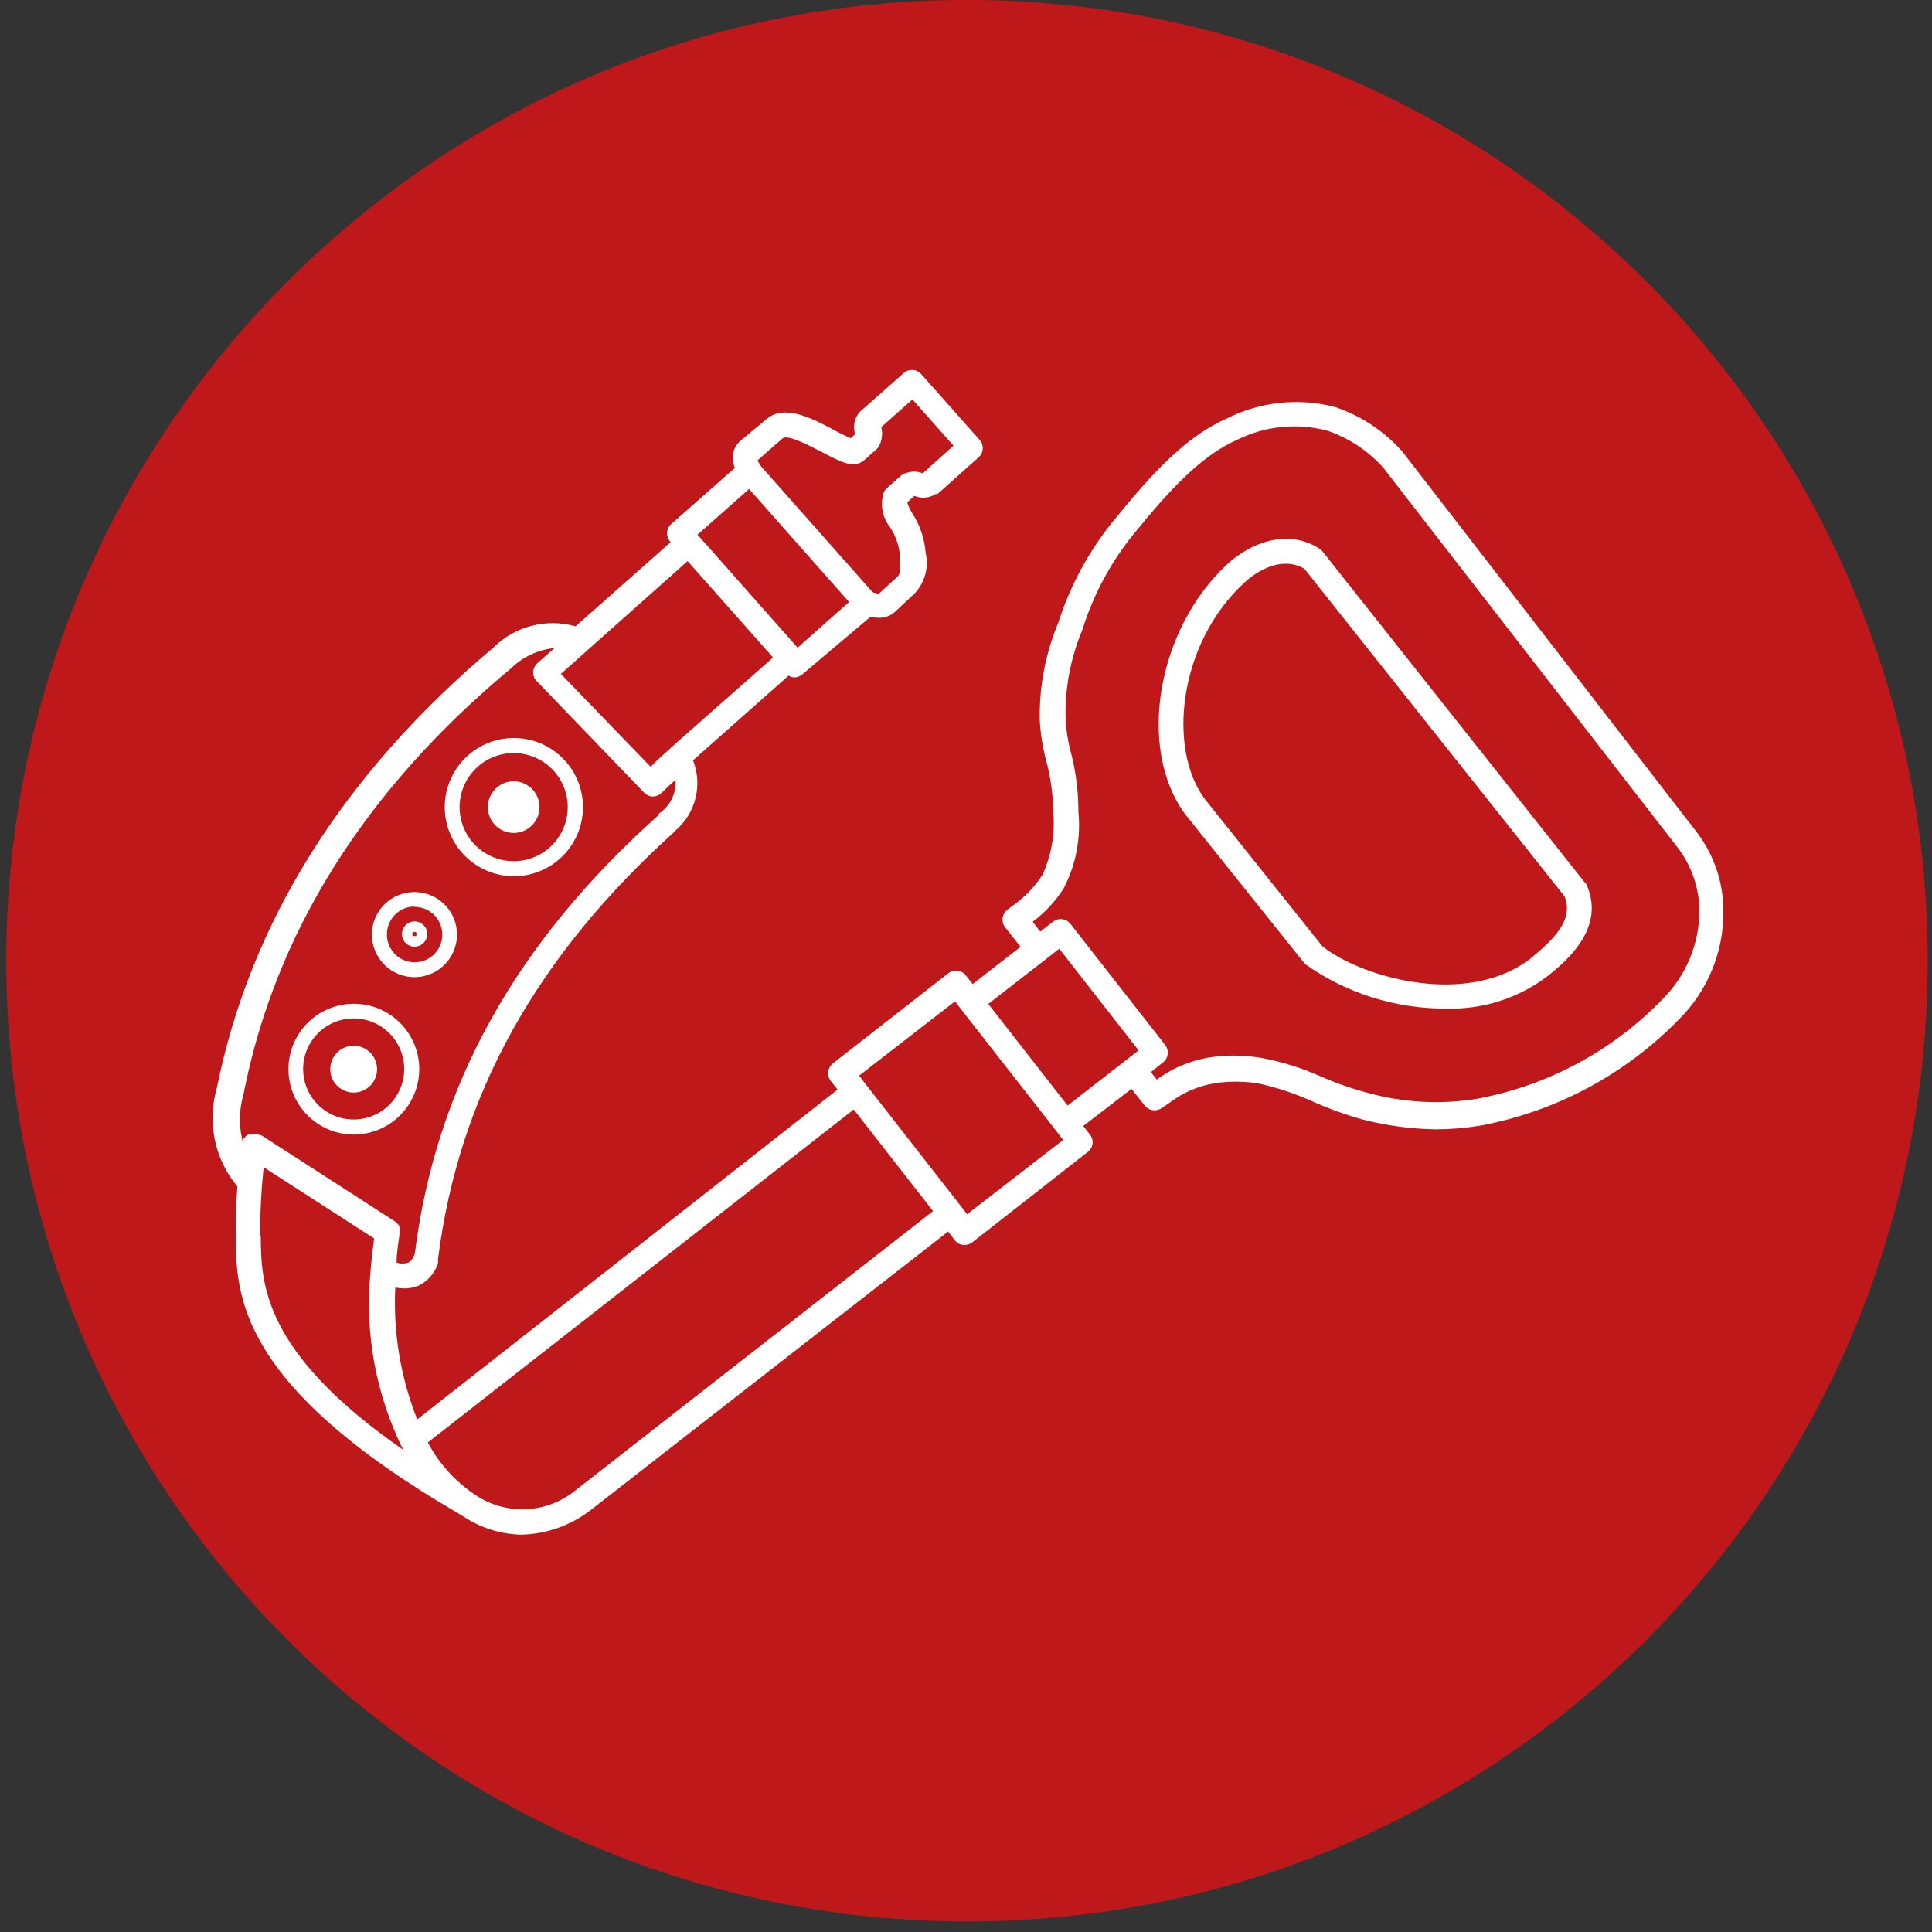
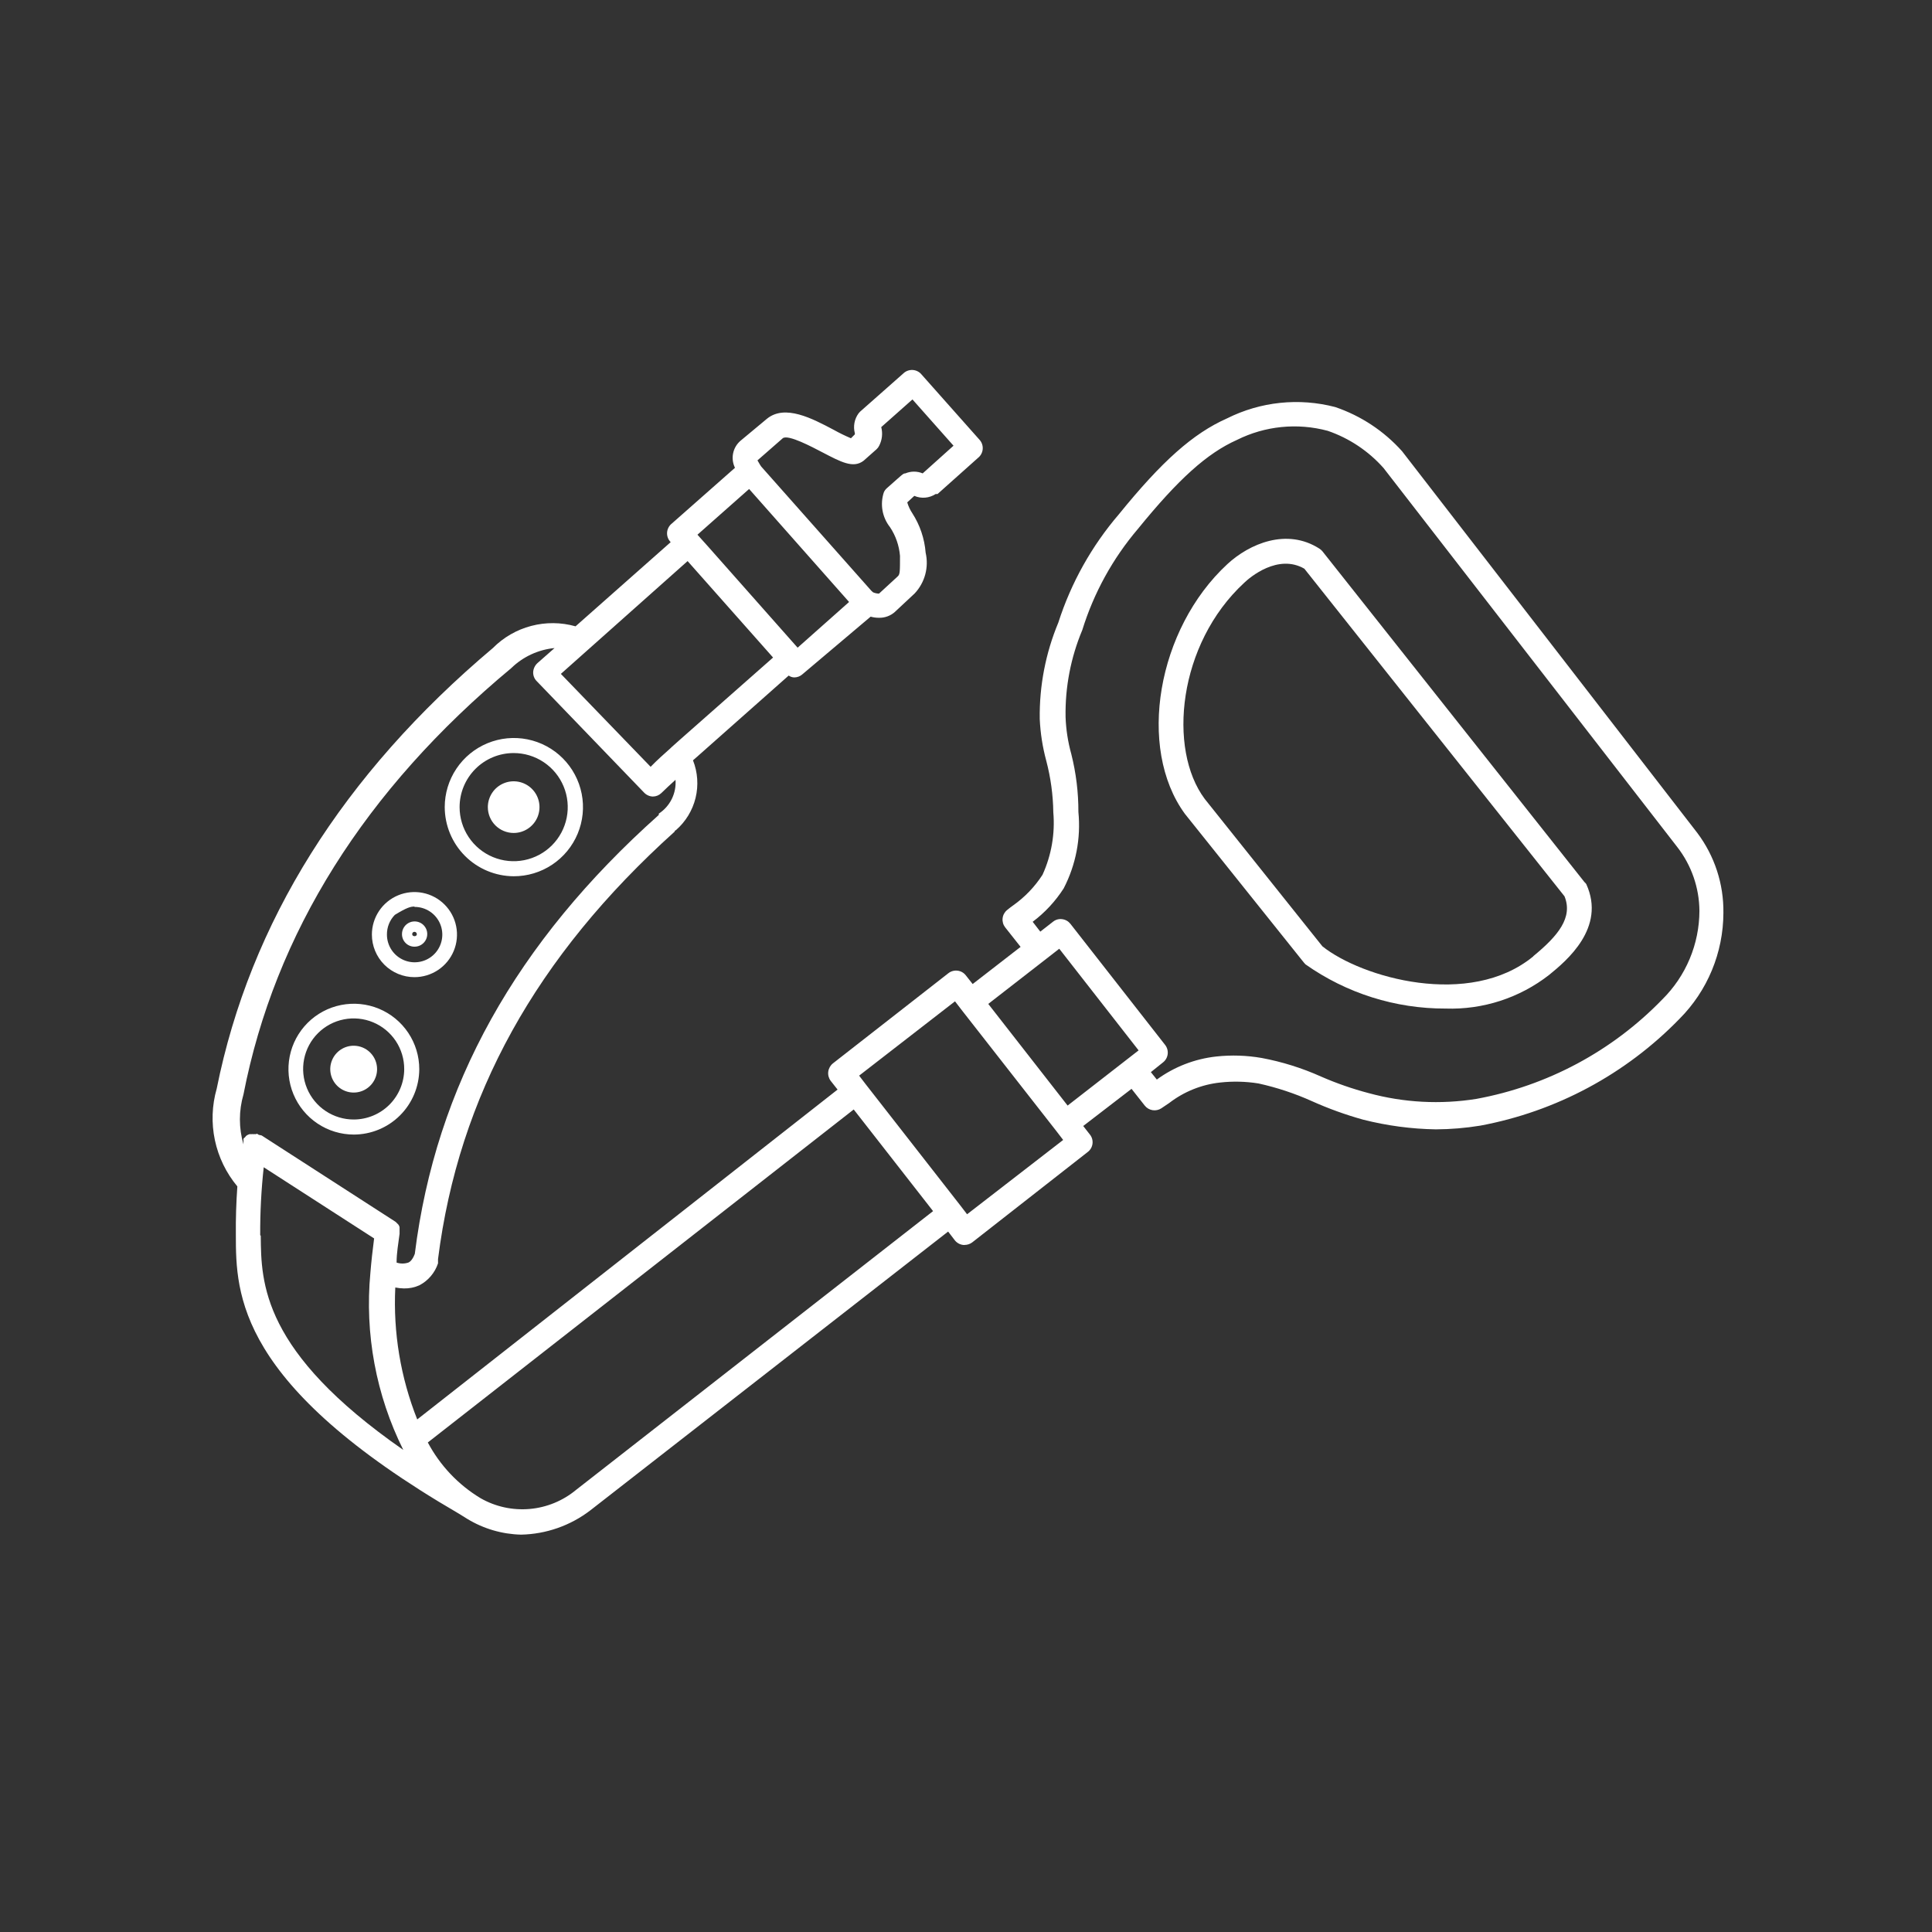
<svg xmlns="http://www.w3.org/2000/svg" width="141" height="141" viewBox="0 0 141 141" fill="none">
  <rect x="0" y="0" width="141" height="141" fill="#333333" stroke="none" />
-   <path d="M70.571 140.228C109.294 140.228 140.685 108.837 140.685 70.114C140.685 31.391 109.294 0 70.571 0C31.848 0 0.457 31.391 0.457 70.114C0.457 108.837 31.848 140.228 70.571 140.228Z" fill="#BF181A" />
  <path d="M123.864 60.777L102.327 32.934C101.005 31.456 99.323 30.345 97.445 29.707C94.801 29.016 91.996 29.31 89.552 30.534C87.07 31.633 84.792 33.667 81.659 37.532C79.673 39.846 78.169 42.534 77.238 45.438C76.309 47.667 75.847 50.063 75.882 52.477C75.929 53.504 76.088 54.523 76.356 55.515C76.681 56.746 76.854 58.012 76.872 59.285C77.006 60.846 76.735 62.416 76.085 63.842C75.523 64.712 74.801 65.467 73.956 66.066C73.78 66.188 73.63 66.31 73.495 66.419C73.312 66.57 73.196 66.786 73.171 67.022C73.145 67.257 73.213 67.493 73.359 67.68L74.485 69.104L70.986 71.816L70.484 71.179C70.41 71.084 70.318 71.006 70.213 70.947C70.109 70.889 69.993 70.853 69.874 70.84C69.636 70.813 69.397 70.881 69.209 71.03L60.787 77.607C60.6 77.757 60.478 77.974 60.447 78.212C60.417 78.45 60.481 78.69 60.625 78.882L61.127 79.519L30.45 103.592C29.235 100.533 28.689 97.25 28.849 93.963C29.055 94.004 29.264 94.027 29.473 94.031C29.865 94.041 30.255 93.962 30.612 93.8C31.254 93.462 31.74 92.888 31.968 92.2V92.091V91.996V91.888C33.474 79.981 39.116 69.809 49.233 60.696C49.233 60.696 49.233 60.614 49.328 60.587C50.038 59.971 50.539 59.149 50.763 58.236C50.986 57.322 50.921 56.362 50.575 55.488L50.779 55.312L57.56 49.303C57.679 49.388 57.821 49.436 57.967 49.439C58.187 49.438 58.4 49.356 58.563 49.209L63.541 45.004C63.735 45.059 63.935 45.086 64.137 45.086C64.565 45.099 64.983 44.949 65.303 44.665L66.755 43.309C67.121 42.918 67.386 42.442 67.526 41.924C67.665 41.406 67.675 40.862 67.555 40.339C67.474 39.31 67.139 38.317 66.578 37.45C66.417 37.208 66.294 36.943 66.212 36.664L66.728 36.189C66.978 36.297 67.252 36.341 67.524 36.318C67.796 36.294 68.059 36.203 68.287 36.054C68.332 36.056 68.378 36.056 68.423 36.054L71.461 33.341C71.628 33.171 71.722 32.942 71.722 32.704C71.722 32.465 71.628 32.236 71.461 32.066L67.27 27.347C67.191 27.246 67.091 27.163 66.977 27.104C66.863 27.044 66.738 27.009 66.61 27.002C66.482 26.994 66.354 27.014 66.234 27.059C66.114 27.104 66.005 27.175 65.914 27.265L62.767 30.046L62.659 30.168C62.508 30.374 62.406 30.611 62.359 30.863C62.312 31.114 62.322 31.372 62.388 31.619V31.7L62.103 31.985C61.676 31.804 61.26 31.601 60.855 31.375C59.269 30.534 57.288 29.49 55.973 30.561L54.034 32.175C53.76 32.413 53.573 32.735 53.502 33.091C53.431 33.447 53.479 33.816 53.64 34.141L49.029 38.21C48.928 38.289 48.846 38.389 48.786 38.503C48.726 38.617 48.692 38.742 48.684 38.87C48.676 38.998 48.696 39.126 48.741 39.246C48.787 39.366 48.857 39.475 48.948 39.566L42.004 45.71C40.948 45.411 39.832 45.401 38.77 45.68C37.709 45.959 36.742 46.517 35.969 47.296C25.025 56.519 18.244 67.341 15.816 79.451C15.466 80.673 15.42 81.962 15.682 83.205C15.945 84.449 16.508 85.609 17.322 86.585C17.24 87.765 17.2 88.945 17.213 90.125C17.213 94.478 17.322 101.069 33.487 110.468L34.098 110.847C35.285 111.57 36.641 111.968 38.031 112C39.863 111.962 41.636 111.34 43.089 110.223L69.196 89.881L69.684 90.518C69.758 90.612 69.85 90.691 69.955 90.749C70.06 90.808 70.175 90.844 70.294 90.857C70.33 90.864 70.367 90.864 70.403 90.857C70.604 90.856 70.799 90.789 70.959 90.667L79.381 84.076C79.477 84.004 79.557 83.914 79.618 83.81C79.678 83.707 79.717 83.592 79.732 83.473C79.747 83.354 79.738 83.234 79.706 83.118C79.674 83.003 79.618 82.895 79.543 82.801L79.055 82.177L82.581 79.465L83.544 80.686C83.684 80.864 83.885 80.984 84.108 81.021C84.332 81.059 84.561 81.012 84.751 80.889L85.334 80.496C86.412 79.666 87.698 79.15 89.05 79.004C89.98 78.901 90.92 78.924 91.844 79.072C93.182 79.367 94.487 79.798 95.736 80.36C96.953 80.906 98.208 81.36 99.493 81.716C101.227 82.156 103.007 82.393 104.796 82.422C105.881 82.416 106.965 82.325 108.037 82.15C113.567 81.119 118.641 78.399 122.562 74.366C124.615 72.311 125.77 69.527 125.776 66.622C125.805 64.515 125.132 62.459 123.864 60.777ZM57.126 31.985C57.505 31.673 59.323 32.65 60.001 33.002C61.357 33.707 62.266 34.209 63.025 33.626L63.974 32.785C64.054 32.712 64.118 32.625 64.164 32.528C64.38 32.11 64.433 31.626 64.314 31.171L66.592 29.151L69.589 32.528L67.338 34.548C67.138 34.464 66.924 34.42 66.707 34.42C66.49 34.42 66.276 34.464 66.077 34.548C65.9 34.548 65.86 34.63 64.72 35.633C64.626 35.715 64.552 35.817 64.503 35.932C64.362 36.358 64.329 36.813 64.407 37.256C64.485 37.699 64.672 38.115 64.951 38.468C65.369 39.095 65.621 39.818 65.683 40.57C65.683 41.736 65.683 41.926 65.507 42.075L64.151 43.323C64.001 43.32 63.854 43.288 63.717 43.228C63.679 43.188 63.638 43.152 63.595 43.119L55.553 34.047L55.471 33.924L55.281 33.599L57.126 31.985ZM54.671 35.687L61.967 43.933L58.211 47.269L51.62 39.824L50.901 39.024L54.671 35.687ZM50.182 40.949L56.42 47.988L49.64 53.969L49.002 54.538C49.002 54.538 49.002 54.538 48.934 54.606C48.446 55.04 47.944 55.488 47.483 55.962L40.933 49.181L50.182 40.949ZM18.99 82.842C18.99 82.842 18.881 82.842 18.814 82.774C18.746 82.706 18.719 82.774 18.651 82.774C18.61 82.767 18.569 82.767 18.529 82.774C18.456 82.767 18.384 82.767 18.312 82.774C18.312 82.774 18.312 82.774 18.203 82.774C18.132 82.798 18.064 82.829 18 82.869C17.952 82.908 17.911 82.953 17.878 83.005C17.832 83.03 17.794 83.067 17.769 83.113V83.303V83.439V83.52C17.422 82.329 17.422 81.063 17.769 79.872C20.061 68.114 26.625 57.644 37.312 48.761C38.168 47.927 39.282 47.411 40.472 47.296L39.224 48.395C39.04 48.563 38.928 48.797 38.912 49.046C38.907 49.169 38.926 49.291 38.971 49.405C39.015 49.52 39.083 49.624 39.17 49.71L47.009 57.847C47.175 58.022 47.404 58.125 47.646 58.132C47.88 58.131 48.103 58.039 48.27 57.875C48.609 57.549 48.948 57.224 49.3 56.912C49.336 57.395 49.241 57.878 49.027 58.312C48.812 58.746 48.485 59.115 48.08 59.38V59.475C37.664 68.765 31.806 79.248 30.273 91.508C30.083 92.01 29.866 92.118 29.799 92.145C29.521 92.237 29.222 92.237 28.944 92.145C28.944 91.44 29.066 90.789 29.161 90.043V89.704V89.569C29.148 89.5 29.121 89.435 29.08 89.379L28.958 89.257C28.958 89.257 28.89 89.175 28.836 89.148L19.098 82.869L18.99 82.842ZM18.99 90.152C18.981 88.494 19.067 86.837 19.247 85.188L27.303 90.382C27.195 91.223 27.1 92.05 27.032 92.891C26.611 97.339 27.442 101.816 29.432 105.816C19.112 98.642 19.058 93.637 19.03 90.179L18.99 90.152ZM42.045 108.732C41.083 109.531 39.901 110.017 38.655 110.126C37.409 110.235 36.16 109.962 35.074 109.342C33.445 108.36 32.114 106.953 31.223 105.273L62.306 80.971L68.097 88.389L42.045 108.732ZM70.579 88.619L70.091 87.982L63.188 79.14L62.7 78.502L69.698 73.078L70.186 73.715L77.102 82.557L77.591 83.195L70.579 88.619ZM77.916 80.686L72.125 73.267L76.384 69.958L77.306 69.24L83.097 76.658L77.916 80.686ZM121.314 72.942C117.659 76.713 112.918 79.25 107.752 80.198C105.13 80.618 102.449 80.475 99.886 79.777C98.7 79.465 97.539 79.061 96.414 78.57C95.031 77.949 93.579 77.493 92.088 77.214C90.991 77.022 89.873 76.986 88.766 77.105C87.197 77.277 85.7 77.856 84.426 78.787L83.992 78.245L84.873 77.539C84.968 77.466 85.047 77.375 85.106 77.272C85.165 77.168 85.204 77.054 85.219 76.936C85.234 76.817 85.225 76.697 85.194 76.582C85.163 76.467 85.109 76.359 85.036 76.264L78.12 67.422C78.047 67.329 77.957 67.251 77.855 67.193C77.752 67.135 77.64 67.098 77.523 67.083C77.403 67.066 77.28 67.073 77.164 67.106C77.047 67.139 76.938 67.196 76.845 67.273L75.922 67.992L75.366 67.273C76.261 66.601 77.028 65.774 77.631 64.832C78.519 63.117 78.892 61.18 78.703 59.258C78.707 57.836 78.534 56.419 78.187 55.04C77.941 54.156 77.799 53.245 77.767 52.328C77.729 50.15 78.145 47.989 78.987 45.981C79.828 43.267 81.213 40.752 83.056 38.59C85.999 34.969 88.088 33.084 90.271 32.107C92.326 31.082 94.685 30.845 96.903 31.443C98.469 31.982 99.871 32.916 100.971 34.155L122.412 61.821C123.446 63.153 124.013 64.787 124.026 66.473C124.023 67.677 123.782 68.868 123.316 69.978C122.851 71.089 122.17 72.096 121.314 72.942Z" fill="white" />
  <path d="M115.632 64.371L96.51 40.231C96.447 40.157 96.374 40.093 96.293 40.041C93.906 38.508 91.18 39.688 89.579 41.166C84.453 45.9 82.961 54.579 86.474 59.394L95.153 70.243L95.275 70.379C98.266 72.49 101.84 73.618 105.501 73.606C108.229 73.698 110.902 72.83 113.055 71.152C114.303 70.135 117.232 67.721 115.767 64.52C115.729 64.465 115.683 64.415 115.632 64.371ZM111.902 69.796C107.251 73.62 99.358 71.342 96.51 69.063L87.925 58.309C85.213 54.688 85.958 46.998 90.814 42.523C91.207 42.143 93.268 40.393 95.194 41.505L114.181 65.415C114.805 66.961 113.72 68.29 111.902 69.782V69.796Z" fill="white" />
  <path d="M37.488 63.95C38.487 63.953 39.464 63.659 40.295 63.106C41.126 62.554 41.775 61.767 42.159 60.845C42.543 59.924 42.645 58.909 42.452 57.929C42.258 56.95 41.779 56.05 41.074 55.343C40.369 54.636 39.47 54.154 38.491 53.958C37.512 53.762 36.497 53.861 35.574 54.243C34.652 54.624 33.863 55.271 33.308 56.101C32.753 56.931 32.457 57.907 32.457 58.905C32.461 60.24 32.991 61.519 33.934 62.464C34.876 63.409 36.154 63.943 37.488 63.95ZM37.488 54.959C38.269 54.959 39.032 55.19 39.681 55.624C40.33 56.057 40.836 56.674 41.134 57.395C41.433 58.116 41.511 58.91 41.359 59.675C41.207 60.441 40.831 61.144 40.279 61.696C39.727 62.248 39.024 62.624 38.258 62.776C37.493 62.928 36.699 62.85 35.978 62.551C35.257 62.253 34.641 61.747 34.207 61.098C33.773 60.449 33.542 59.686 33.542 58.905C33.542 57.858 33.958 56.855 34.698 56.115C35.438 55.374 36.442 54.959 37.488 54.959Z" fill="white" />
  <path d="M30.599 78.028C30.599 77.084 30.319 76.161 29.794 75.376C29.27 74.591 28.524 73.979 27.652 73.617C26.779 73.256 25.82 73.162 24.894 73.346C23.968 73.53 23.117 73.984 22.449 74.652C21.782 75.32 21.327 76.17 21.143 77.096C20.959 78.022 21.053 78.982 21.415 79.855C21.776 80.727 22.388 81.472 23.173 81.997C23.958 82.522 24.881 82.802 25.825 82.802C27.09 82.798 28.302 82.294 29.197 81.399C30.091 80.505 30.595 79.293 30.599 78.028ZM25.825 81.703C25.094 81.706 24.379 81.491 23.77 81.087C23.162 80.683 22.687 80.107 22.406 79.432C22.125 78.757 22.051 78.015 22.193 77.298C22.335 76.581 22.686 75.922 23.203 75.406C23.72 74.889 24.378 74.537 25.095 74.396C25.812 74.254 26.555 74.328 27.229 74.609C27.904 74.89 28.48 75.365 28.884 75.973C29.288 76.582 29.503 77.297 29.5 78.028C29.497 79.001 29.108 79.934 28.42 80.623C27.731 81.311 26.799 81.699 25.825 81.703Z" fill="white" />
-   <path d="M30.246 71.314C30.861 71.314 31.461 71.132 31.972 70.791C32.483 70.45 32.881 69.965 33.116 69.397C33.351 68.83 33.412 68.205 33.292 67.603C33.173 67.001 32.877 66.447 32.442 66.013C32.008 65.578 31.455 65.283 30.852 65.163C30.25 65.043 29.625 65.105 29.058 65.34C28.49 65.575 28.005 65.973 27.664 66.483C27.323 66.994 27.141 67.594 27.141 68.209C27.141 69.032 27.468 69.822 28.05 70.405C28.633 70.987 29.423 71.314 30.246 71.314ZM30.246 66.188C30.647 66.185 31.039 66.302 31.373 66.522C31.707 66.742 31.968 67.057 32.123 67.426C32.278 67.795 32.32 68.202 32.243 68.595C32.167 68.987 31.976 69.349 31.694 69.633C31.412 69.917 31.052 70.111 30.659 70.19C30.267 70.269 29.86 70.23 29.49 70.077C29.12 69.924 28.803 69.665 28.581 69.333C28.358 69 28.239 68.609 28.239 68.209C28.236 67.942 28.285 67.678 28.384 67.43C28.483 67.183 28.63 66.957 28.817 66.767C29.003 66.577 29.226 66.425 29.471 66.321C29.716 66.217 29.98 66.163 30.246 66.161V66.188Z" fill="white" />
+   <path d="M30.246 71.314C30.861 71.314 31.461 71.132 31.972 70.791C32.483 70.45 32.881 69.965 33.116 69.397C33.351 68.83 33.412 68.205 33.292 67.603C33.173 67.001 32.877 66.447 32.442 66.013C32.008 65.578 31.455 65.283 30.852 65.163C30.25 65.043 29.625 65.105 29.058 65.34C28.49 65.575 28.005 65.973 27.664 66.483C27.323 66.994 27.141 67.594 27.141 68.209C27.141 69.032 27.468 69.822 28.05 70.405C28.633 70.987 29.423 71.314 30.246 71.314ZM30.246 66.188C30.647 66.185 31.039 66.302 31.373 66.522C31.707 66.742 31.968 67.057 32.123 67.426C32.278 67.795 32.32 68.202 32.243 68.595C32.167 68.987 31.976 69.349 31.694 69.633C31.412 69.917 31.052 70.111 30.659 70.19C30.267 70.269 29.86 70.23 29.49 70.077C29.12 69.924 28.803 69.665 28.581 69.333C28.358 69 28.239 68.609 28.239 68.209C28.236 67.942 28.285 67.678 28.384 67.43C28.483 67.183 28.63 66.957 28.817 66.767C29.716 66.217 29.98 66.163 30.246 66.161V66.188Z" fill="white" />
  <path d="M37.488 60.791C37.861 60.791 38.225 60.68 38.535 60.473C38.845 60.266 39.087 59.971 39.23 59.627C39.372 59.283 39.41 58.904 39.337 58.538C39.264 58.172 39.085 57.836 38.821 57.573C38.557 57.309 38.222 57.13 37.856 57.057C37.49 56.984 37.111 57.021 36.767 57.164C36.422 57.307 36.128 57.548 35.921 57.858C35.714 58.168 35.603 58.533 35.603 58.906C35.603 59.153 35.652 59.398 35.746 59.627C35.841 59.856 35.98 60.064 36.155 60.239C36.33 60.414 36.538 60.553 36.767 60.647C36.995 60.742 37.241 60.791 37.488 60.791Z" fill="white" />
  <path d="M30.246 69.09C30.43 69.093 30.61 69.04 30.763 68.94C30.917 68.84 31.037 68.696 31.109 68.527C31.18 68.358 31.2 68.171 31.165 67.991C31.13 67.811 31.041 67.646 30.912 67.516C30.782 67.386 30.616 67.298 30.436 67.263C30.256 67.228 30.069 67.247 29.9 67.319C29.731 67.39 29.587 67.51 29.487 67.664C29.387 67.818 29.335 67.998 29.337 68.181C29.337 68.422 29.433 68.653 29.604 68.824C29.774 68.994 30.005 69.09 30.246 69.09ZM30.246 68.005C30.293 68.005 30.338 68.024 30.371 68.057C30.404 68.09 30.422 68.135 30.422 68.181C30.422 68.371 30.083 68.371 30.083 68.181C30.081 68.159 30.084 68.136 30.091 68.115C30.099 68.094 30.111 68.074 30.126 68.057C30.141 68.041 30.16 68.028 30.18 68.019C30.201 68.01 30.224 68.005 30.246 68.005Z" fill="white" />
  <path d="M25.825 76.319C25.486 76.316 25.155 76.414 24.872 76.6C24.589 76.786 24.368 77.052 24.237 77.364C24.105 77.676 24.069 78.02 24.134 78.353C24.198 78.685 24.36 78.991 24.598 79.231C24.837 79.471 25.141 79.635 25.473 79.703C25.805 79.769 26.149 79.737 26.462 79.608C26.775 79.479 27.043 79.26 27.231 78.978C27.42 78.697 27.52 78.366 27.52 78.028C27.52 77.577 27.342 77.144 27.024 76.824C26.707 76.504 26.276 76.322 25.825 76.319Z" fill="white" />
</svg>